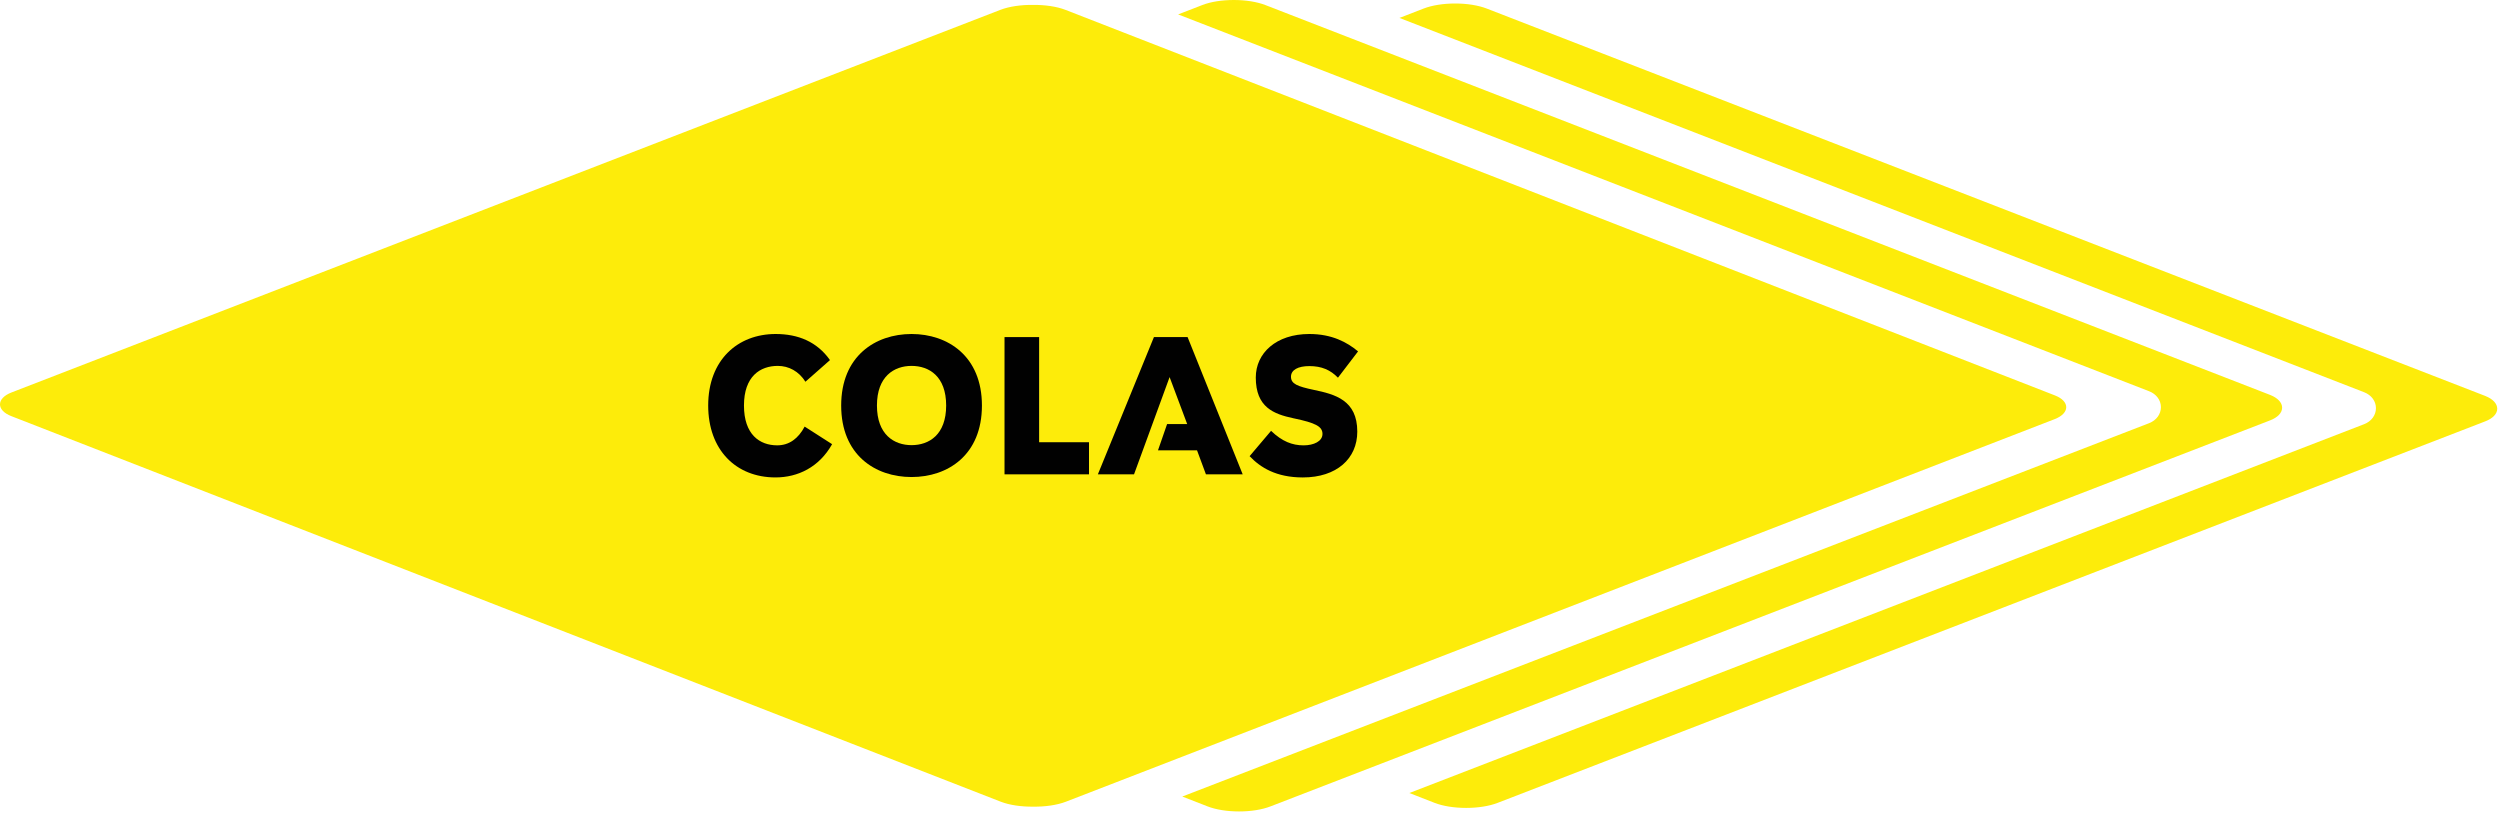
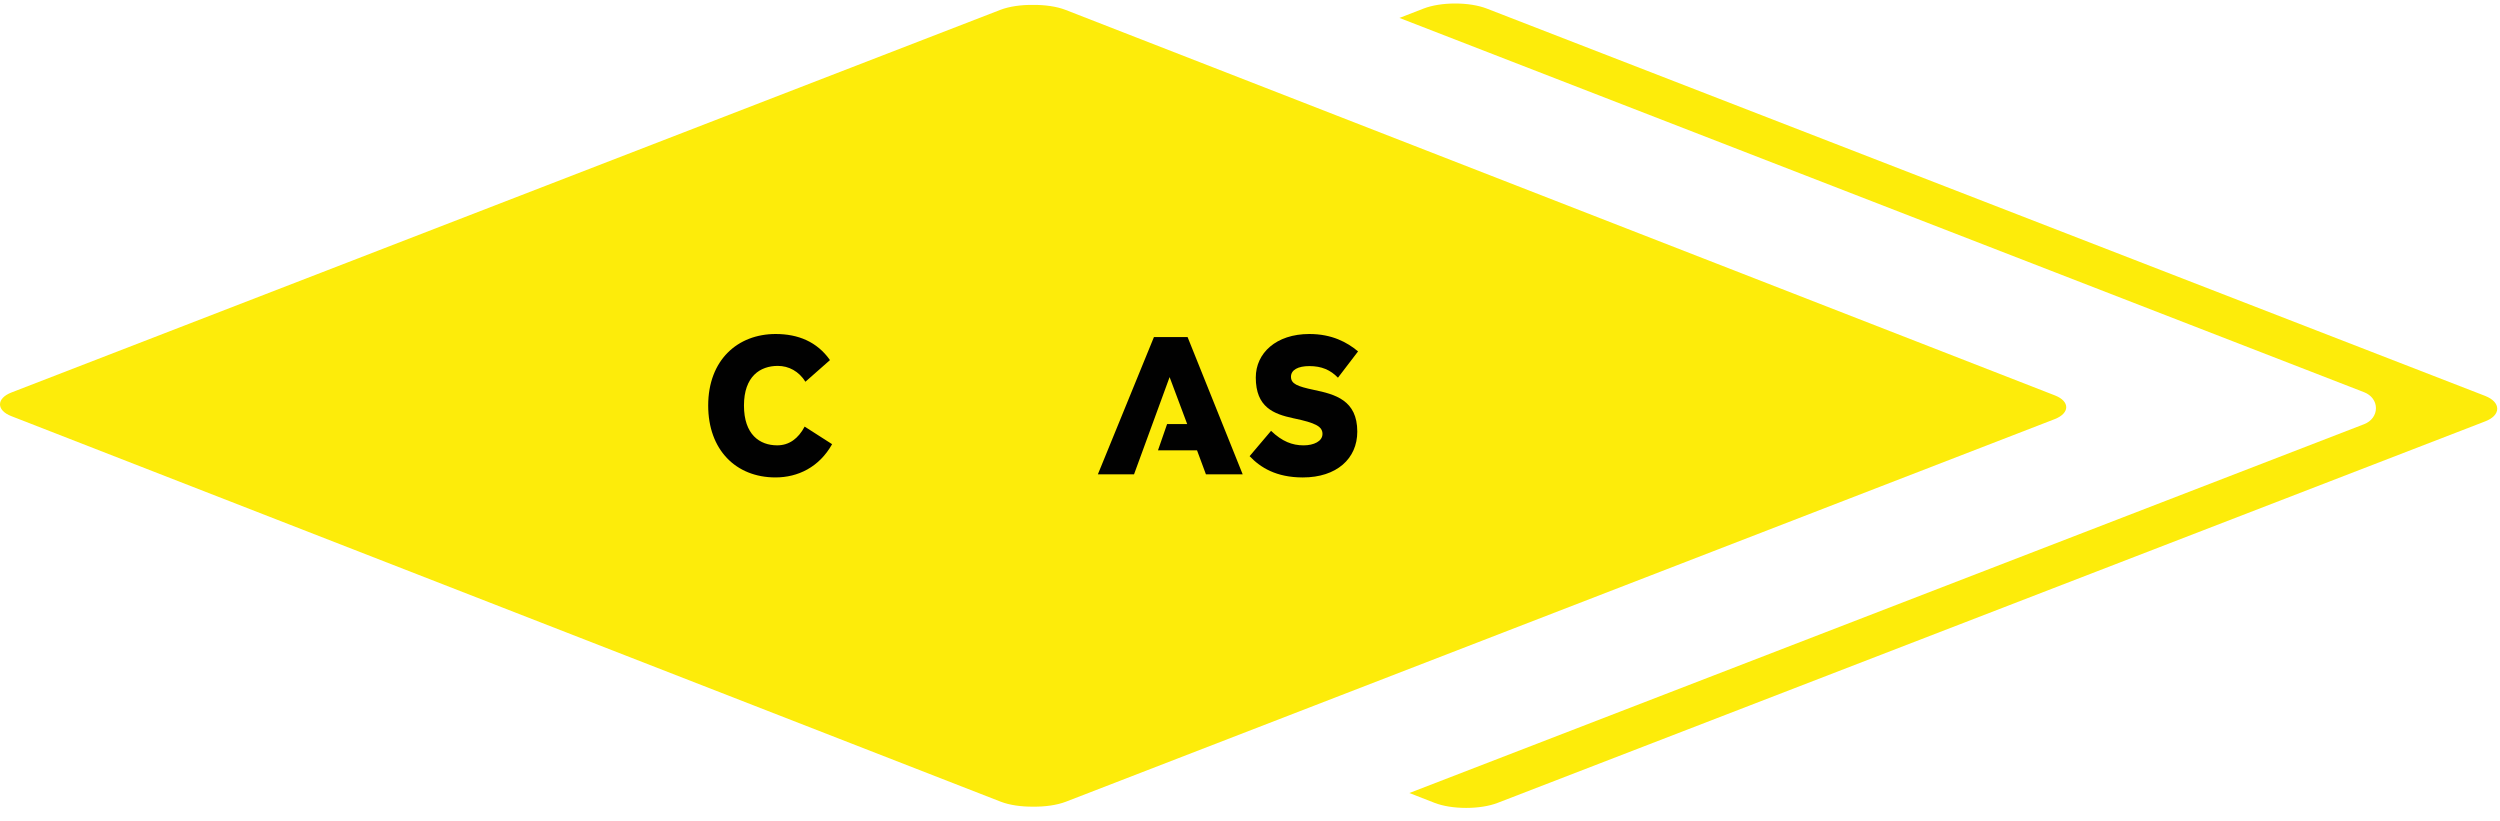
<svg xmlns="http://www.w3.org/2000/svg" width="100%" height="100%" viewBox="0 0 140 46" version="1.1" xml:space="preserve" style="fill-rule:evenodd;clip-rule:evenodd;stroke-linejoin:round;stroke-miterlimit:2;">
  <g transform="matrix(1,0,0,1,0,0)">
-     <path d="M127.128,22.116L70.86,0.283C70.39,0.101 69.763,0 69.095,0C68.428,0 67.802,0.099 67.332,0.281L65.975,0.807C65.975,0.807 119.816,21.702 120.352,21.91C120.758,22.069 121.01,22.41 121.011,22.801C121.011,23.194 120.758,23.539 120.352,23.697L66.208,44.606L67.618,45.156C68.089,45.34 68.718,45.441 69.387,45.441C70.053,45.441 70.677,45.341 71.145,45.159L127.128,23.54C127.553,23.376 127.798,23.118 127.799,22.833C127.801,22.547 127.556,22.285 127.128,22.116" style="fill:rgb(253,236,10);fill-rule:nonzero;" />
    <path d="M139.172,22.172L83.256,0.479C82.784,0.297 82.156,0.196 81.489,0.196C80.822,0.196 80.196,0.297 79.725,0.478L78.369,1.004C78.369,1.004 131.858,21.758 132.394,21.966C132.801,22.125 133.053,22.466 133.053,22.857C133.053,23.25 132.801,23.595 132.394,23.753L78.924,44.409L80.334,44.959C80.806,45.143 81.434,45.243 82.104,45.243C82.77,45.243 83.394,45.143 83.862,44.963L139.173,23.596C139.599,23.432 139.844,23.174 139.845,22.889C139.845,22.602 139.6,22.341 139.172,22.172" style="fill:rgb(253,236,10);fill-rule:nonzero;" />
    <path d="M115.073,22.142L59.673,0.555C59.174,0.361 58.511,0.268 57.855,0.275C57.193,0.266 56.523,0.358 56.02,0.552L0.643,21.978C-0.21,22.308 -0.217,22.976 0.637,23.305L56.036,44.893C56.534,45.087 57.198,45.18 57.855,45.173C58.516,45.182 59.186,45.09 59.689,44.896L115.066,23.47C115.919,23.139 115.926,22.471 115.073,22.142" style="fill:rgb(253,236,10);fill-rule:nonzero;" />
    <g transform="matrix(1,0,0,1,13.694,0.282)">
      <path d="M25.965,22.427C25.965,19.872 27.622,18.422 29.743,18.422C30.999,18.422 32.06,18.854 32.785,19.883L31.41,21.095C31.042,20.511 30.479,20.208 29.862,20.208C28.877,20.208 27.968,20.792 27.968,22.427C27.968,24.051 28.845,24.657 29.83,24.657C30.501,24.657 31.01,24.278 31.367,23.607L32.904,24.592C32.179,25.88 30.988,26.454 29.732,26.454C27.514,26.454 25.965,24.906 25.965,22.427" style="fill:rgb(1,1,1);fill-rule:nonzero;" />
    </g>
    <g transform="matrix(1,0,0,1,13.694,0.282)">
-       <path d="M37.353,18.422C35.318,18.422 33.412,19.666 33.412,22.427C33.412,25.198 35.318,26.432 37.353,26.432C39.388,26.432 41.294,25.198 41.294,22.427C41.294,19.666 39.388,18.422 37.353,18.422ZM37.353,24.646C36.379,24.646 35.415,24.061 35.415,22.427C35.415,20.792 36.379,20.208 37.353,20.208C38.338,20.208 39.291,20.792 39.291,22.427C39.291,24.061 38.338,24.646 37.353,24.646Z" style="fill:rgb(1,1,1);fill-rule:nonzero;" />
-     </g>
+       </g>
    <g transform="matrix(1,0,0,1,13.694,0.282)">
-       <path d="M47.29,24.483L47.29,26.281L42.559,26.281L42.559,18.595L44.497,18.595L44.497,24.483L47.29,24.483Z" style="fill:rgb(1,1,1);fill-rule:nonzero;" />
-     </g>
+       </g>
    <g transform="matrix(1,0,0,1,13.694,0.282)">
      <path d="M53.838,26.28L53.34,24.938L51.153,24.938L51.663,23.466L52.789,23.466L51.804,20.835L49.812,26.28L47.787,26.28L50.926,18.595L52.811,18.595L55.896,26.28L53.838,26.28Z" style="fill:rgb(1,1,1);fill-rule:nonzero;" />
    </g>
    <g transform="matrix(1,0,0,1,13.694,0.282)">
      <path d="M56.284,25.263L57.486,23.845C58.103,24.44 58.677,24.658 59.304,24.658C59.878,24.658 60.365,24.431 60.365,24.019C60.365,23.608 59.997,23.402 58.742,23.142C57.627,22.904 56.63,22.525 56.63,20.858C56.63,19.494 57.767,18.422 59.629,18.422C60.896,18.422 61.751,18.887 62.357,19.396L61.232,20.869C60.81,20.436 60.322,20.219 59.629,20.219C58.991,20.219 58.601,20.436 58.601,20.815C58.601,21.215 58.958,21.356 59.878,21.551C61.069,21.8 62.314,22.124 62.314,23.889C62.314,25.405 61.156,26.455 59.261,26.455C57.778,26.454 56.89,25.902 56.284,25.263" style="fill:rgb(1,1,1);fill-rule:nonzero;" />
    </g>
  </g>
</svg>